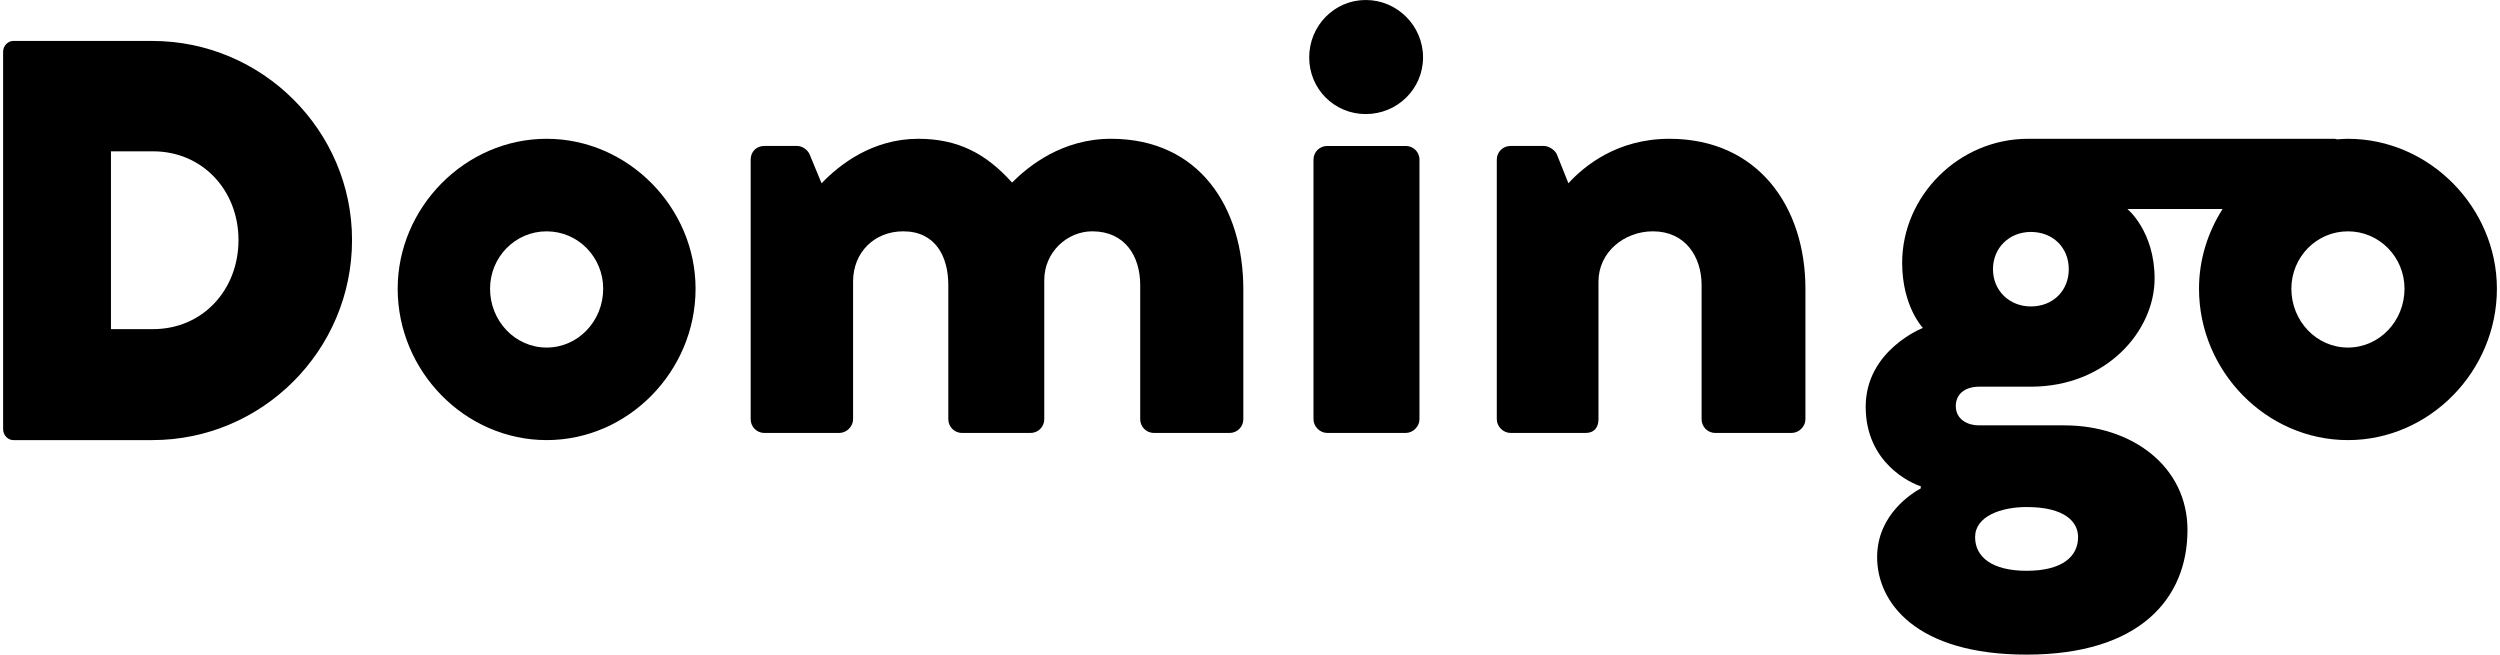
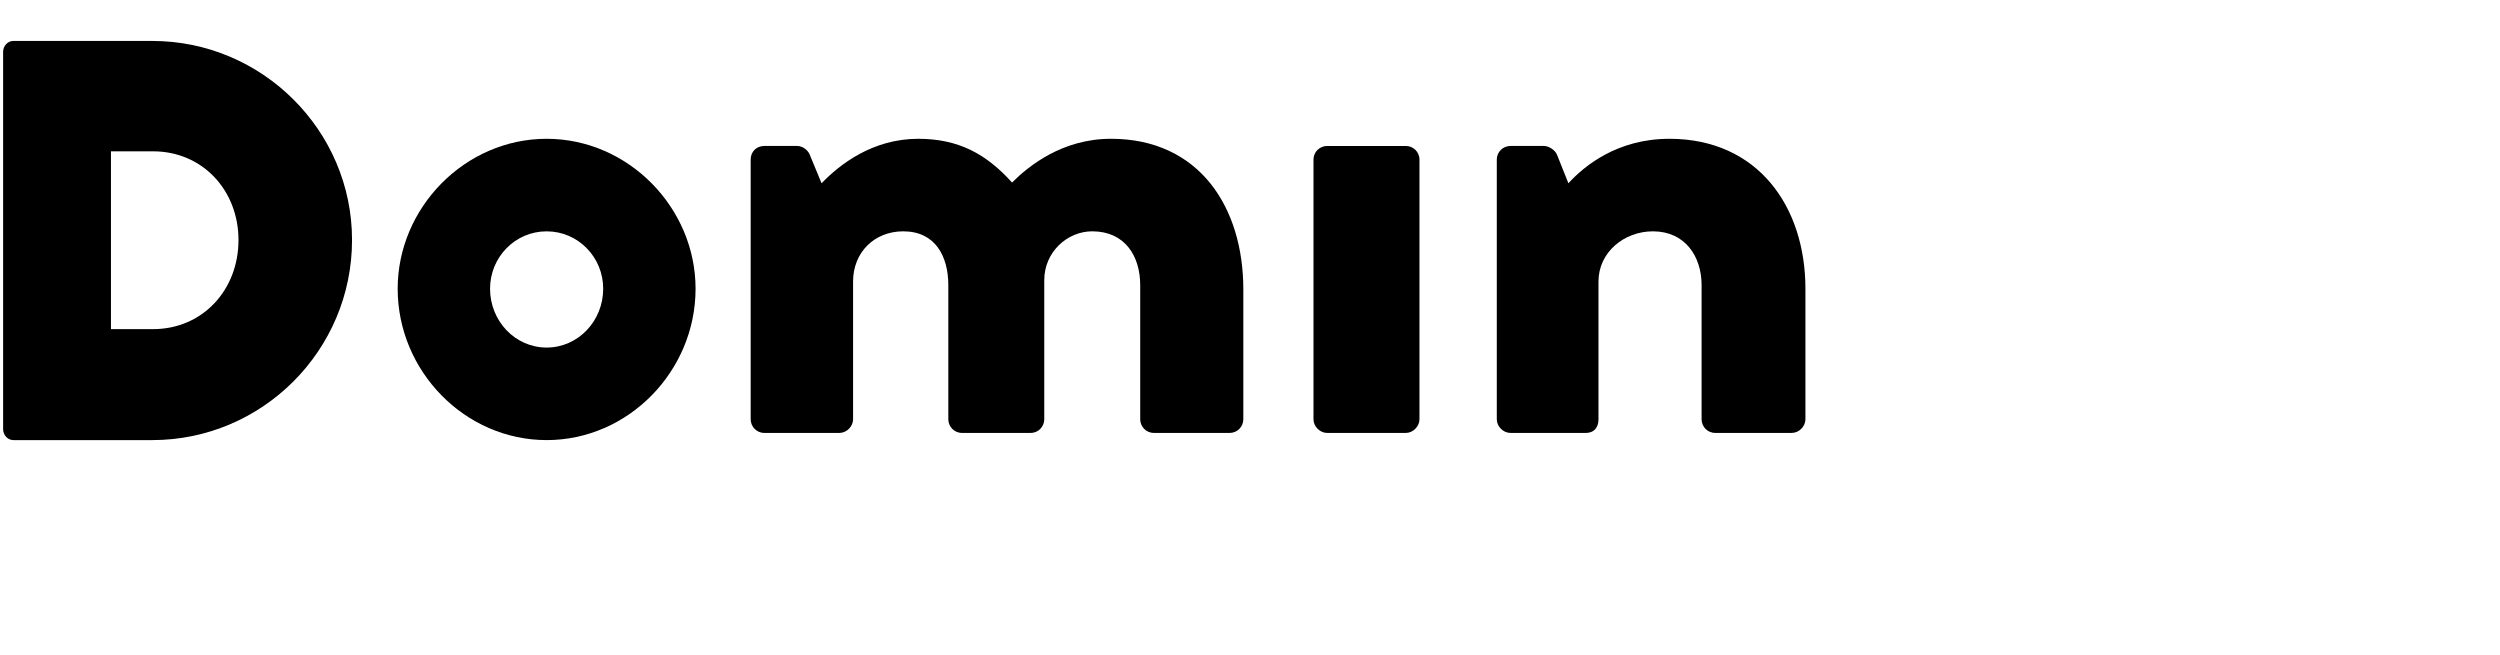
<svg xmlns="http://www.w3.org/2000/svg" id="_レイヤー_1" data-name=" レイヤー 1" version="1.1" viewBox="0 0 320.8 84">
  <defs>
    <style>
      .cls-1 {
        fill: #000;
        stroke-width: 0px;
      }
    </style>
  </defs>
  <path class="cls-1" d="M70.143,17.81c-10.475,0-19.113,8.837-19.113,19.239,0,10.586,8.637,19.424,19.113,19.424s19.112-8.837,19.112-19.424c0-10.402-8.637-19.239-19.112-19.239ZM70.143,44.598c-4.043,0-7.259-3.406-7.259-7.549,0-4.05,3.216-7.364,7.259-7.364s7.259,3.314,7.259,7.364c0,4.142-3.216,7.549-7.259,7.549Z" />
  <path class="cls-1" d="M142.546,17.81c-6.248,0-10.567,3.498-12.68,5.615-3.308-3.682-6.891-5.615-12.037-5.615-5.881,0-10.107,3.314-12.405,5.707l-1.562-3.774c-.276-.552-.919-1.013-1.562-1.013h-4.227c-1.011,0-1.746.736-1.746,1.749v33.324c0,.921.735,1.749,1.746,1.749h9.648c.919,0,1.746-.829,1.746-1.749v-17.675c0-3.774,2.757-6.444,6.432-6.444,4.135,0,5.789,3.222,5.789,6.904v17.214c0,.921.735,1.749,1.746,1.749h8.821c1.011,0,1.745-.829,1.745-1.749v-17.859c0-3.59,2.941-6.26,6.157-6.26,4.227,0,6.156,3.222,6.156,6.904v17.214c0,.921.735,1.749,1.746,1.749h9.74c1.011,0,1.746-.829,1.746-1.749v-16.662c0-10.494-5.605-19.331-16.999-19.331Z" />
  <path class="cls-1" d="M180.4,18.731h-10.107c-.919,0-1.746.736-1.746,1.749v33.324c0,.921.827,1.749,1.746,1.749h10.107c.919,0,1.746-.829,1.746-1.749V20.48c0-1.013-.827-1.749-1.746-1.749Z" />
-   <path class="cls-1" d="M175.255,0c-4.043,0-7.259,3.314-7.259,7.365s3.216,7.272,7.259,7.272,7.351-3.222,7.351-7.272-3.308-7.365-7.351-7.365Z" />
  <path class="cls-1" d="M214.213,17.81c-6.708,0-10.934,3.498-12.956,5.707l-1.47-3.682c-.276-.645-1.102-1.105-1.654-1.105h-4.319c-.919,0-1.746.736-1.746,1.749v33.324c0,.921.827,1.749,1.746,1.749h9.648c1.286,0,1.654-.921,1.654-1.749v-17.675c0-3.774,3.308-6.444,6.983-6.444,4.135,0,6.249,3.222,6.249,6.904v17.214c0,.921.735,1.749,1.746,1.749h9.832c.919,0,1.746-.829,1.746-1.749v-16.754c0-10.494-6.065-19.239-17.458-19.239Z" />
  <path class="cls-1" d="M19.536,5.252H1.714c-.731,0-1.314.657-1.314,1.39v48.442c0,.732.583,1.39,1.314,1.39h17.822c14.097,0,25.638-11.488,25.638-25.683,0-14.05-11.541-25.537-25.638-25.537ZM19.637,42.234h-5.398v-22.816h5.398c6.355,0,10.966,5.014,10.966,11.38,0,6.422-4.612,11.436-10.966,11.436Z" />
-   <path class="cls-1" d="M301.288,17.81c-.46,0-.911.038-1.363.071-.127-.026-.244-.071-.382-.071h-39.309c-8.901,0-16.149,7.355-16.149,15.904,0,5.608,2.66,8.366,2.66,8.366,0,0-7.34,2.85-7.34,10.112s5.873,9.837,7.066,10.204v.276c-1.01.551-5.599,3.31-5.599,8.825,0,5.792,4.955,12.503,19.179,12.503,14.498,0,20.646-7.17,20.646-15.996,0-8.182-7.158-13.422-15.783-13.422h-11.011c-1.376,0-2.937-.736-2.937-2.482,0-1.471,1.102-2.482,3.03-2.482h6.605c9.727,0,15.876-7.17,15.876-13.881,0-6.067-3.487-8.917-3.487-8.917h12.211c-1.903,2.99-3.025,6.505-3.025,10.23,0,10.586,8.637,19.424,19.113,19.424s19.112-8.837,19.112-19.424c0-10.402-8.637-19.239-19.112-19.239ZM260.052,65.063c4.955,0,6.607,1.93,6.607,3.861,0,2.482-2.02,4.32-6.607,4.32-4.404,0-6.607-1.747-6.607-4.32,0-2.666,3.303-3.861,6.607-3.861ZM260.601,39.323c-2.752,0-4.863-2.023-4.863-4.781s2.11-4.78,4.863-4.78c2.845,0,4.864,2.023,4.864,4.78s-2.02,4.781-4.864,4.781ZM301.288,44.598c-4.043,0-7.259-3.406-7.259-7.549,0-4.05,3.216-7.364,7.259-7.364s7.259,3.314,7.259,7.364c0,4.142-3.216,7.549-7.259,7.549Z" />
</svg>